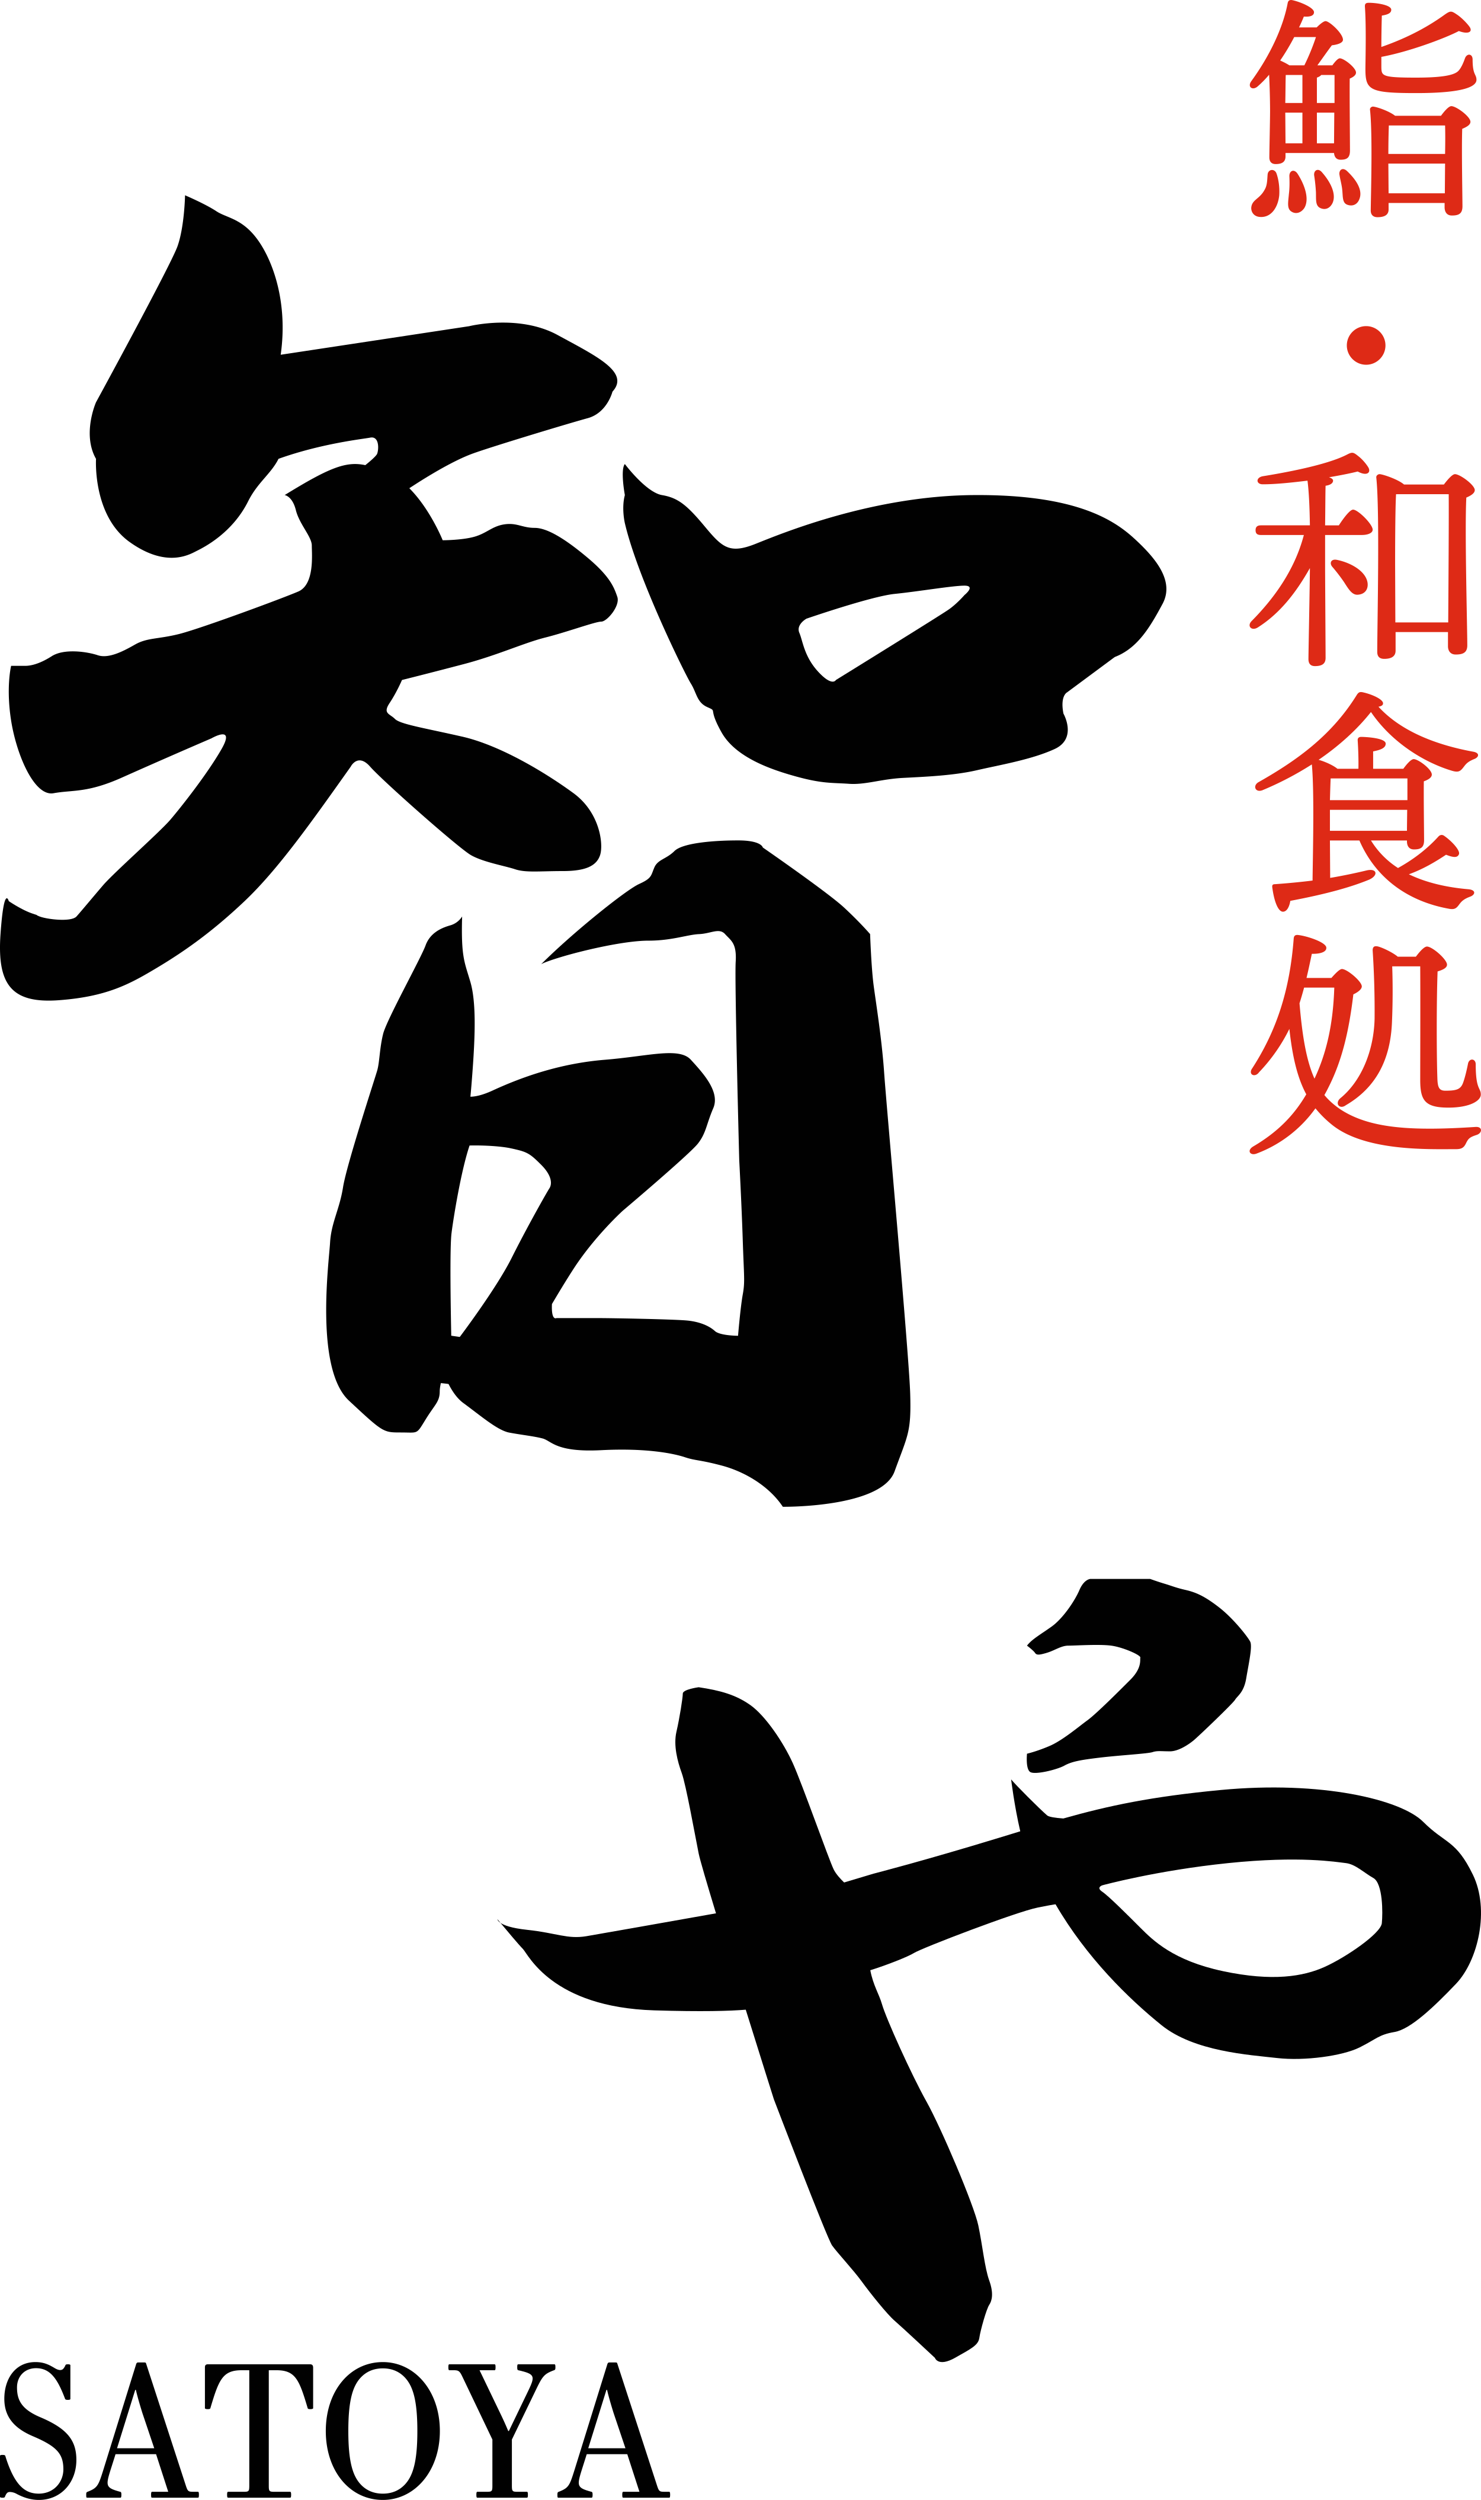
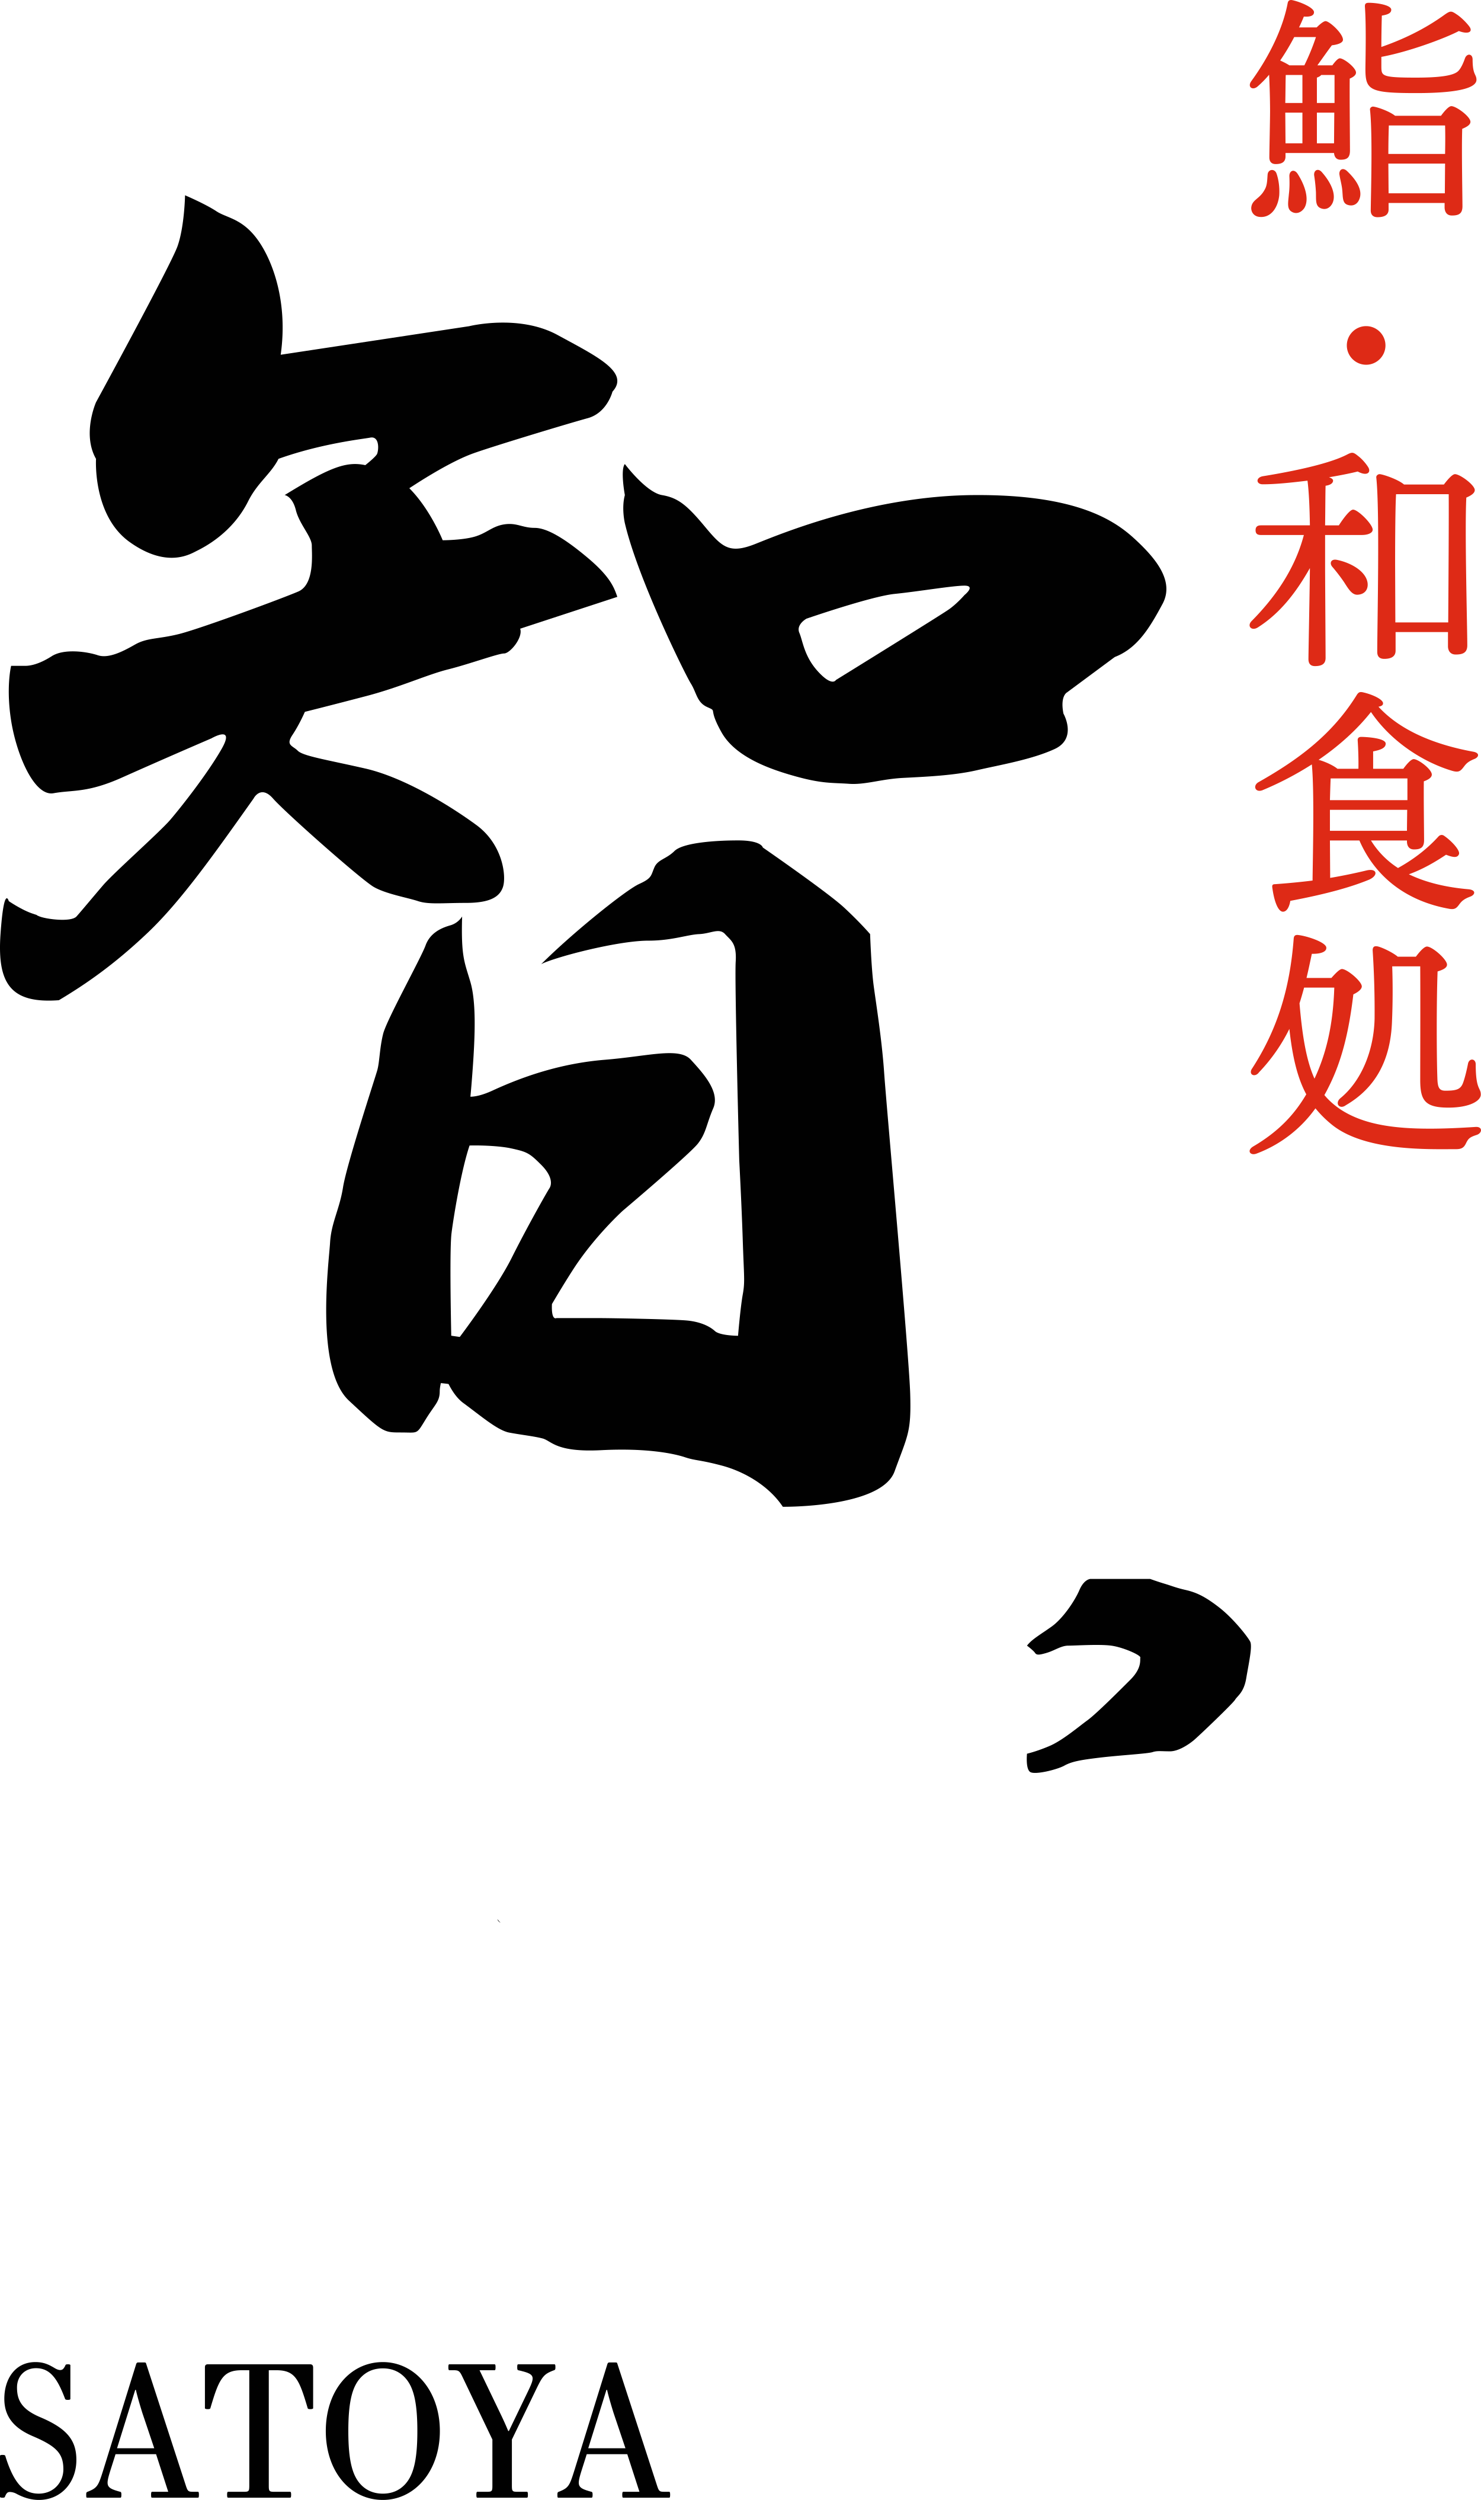
<svg xmlns="http://www.w3.org/2000/svg" id="_レイヤー_1" width="143.337" height="64mm" viewBox="0 0 107.503 181.417">
  <defs>
    <style>.cls-2{fill:#010101}</style>
  </defs>
-   <path class="cls-2" d="M66.069 101.128c-.086-2.824-1.726-20.883-1.89-23.28-.164-2.396-.592-5.05-.763-6.333-.171-1.284-.257-3.728-.257-3.728s-.685-.808-1.883-1.921-5.906-4.365-5.906-4.365-.085-.514-1.797-.514-4.007.172-4.614.77c-.607.6-1.206.6-1.463 1.199-.257.6-.17.77-1.112 1.198-.942.428-4.793 3.51-7.104 5.82 0 0 .23-.17 1.698-.599 1.469-.428 4.379-1.113 6.09-1.113s2.825-.438 3.68-.475 1.456-.476 1.884 0c.428.475.855.647.77 2.016-.086 1.37.257 14.379.257 14.379s.17 3.167.256 5.82c.086 2.653.172 2.996 0 3.937-.17.941-.342 2.996-.342 2.996s-1.305 0-1.68-.343c-.374-.342-1.059-.684-2.086-.77-1.027-.086-5.306-.171-6.505-.171h-2.91s-.385.229-.327-1.019c.467-.792.996-1.667 1.526-2.49 1.54-2.397 3.613-4.28 3.613-4.28s4.86-4.108 5.459-4.878c.6-.77.6-1.37 1.113-2.568s-.77-2.568-1.627-3.51-3.08-.256-6.247 0c-3.167.258-5.906 1.2-8.131 2.226-.724.334-1.246.45-1.625.455.042-.427.098-1.08.17-2.081.17-2.396.256-4.793-.172-6.248-.427-1.455-.684-1.808-.599-4.755 0 0-.256.476-.856.647-.599.171-1.455.513-1.797 1.455s-2.824 5.392-3.081 6.419c-.257 1.027-.257 2.054-.428 2.653-.171.6-2.225 6.847-2.482 8.473-.257 1.627-.856 2.568-.942 4.023-.085 1.455-1.112 9.158 1.37 11.469s2.482 2.31 3.766 2.31 1.112.172 1.797-.94c.685-1.113 1.027-1.284 1.027-2.055 0-.146.031-.352.081-.588.2.02.39.042.559.065.271.533.623 1.05 1.072 1.38 1.284.94 2.482 1.987 3.338 2.148.856.162 1.712.248 2.396.419s.942 1.027 4.28.856c3.338-.171 5.306.256 6.077.513.77.257 1.027.171 2.653.6 1.626.427 3.423 1.454 4.45 2.995 0 0 7.147.086 8.11-2.568.963-2.653 1.22-2.824 1.134-5.649zM37.054 83.326c1.199.257 1.37.342 2.226 1.198.856.856.77 1.455.599 1.712-.171.257-1.626 2.824-2.739 5.05-1.113 2.225-3.766 5.734-3.766 5.734l-.618-.088c-.04-1.899-.115-6.373.019-7.444.127-1.02.682-4.504 1.31-6.36 1.107-.026 2.33.061 2.97.198zM82.33 39.077c-1.54-1.412-4.364-3.21-11.682-3.15-7.318.06-13.865 2.765-15.791 3.535-1.926.77-2.44.257-3.723-1.284-1.284-1.54-1.926-2.054-3.081-2.25-1.156-.197-2.696-2.254-2.696-2.254-.343.416 0 2.254 0 2.254-.257.958 0 2.036 0 2.036.941 4.023 4.365 10.956 4.792 11.64.428.685.428 1.37 1.199 1.712.77.342 0 0 1.027 1.828s3.595 2.708 5.477 3.222 2.568.428 3.766.513c1.199.086 2.311-.342 3.937-.428 1.627-.085 3.68-.17 5.35-.556s3.98-.77 5.649-1.54c1.668-.77.641-2.568.641-2.568-.256-1.284.257-1.54.257-1.54l3.467-2.569c1.669-.641 2.567-2.182 3.466-3.851s-.514-3.338-2.054-4.75zm-12.324 4.108s-.514.6-1.113 1.027c-.599.428-8.216 5.135-8.216 5.135s-.257.514-1.284-.599c-1.027-1.112-1.113-2.225-1.37-2.824-.256-.6.514-1.027.514-1.027s4.708-1.626 6.398-1.798c1.69-.17 4.215-.599 5.071-.599s0 .685 0 .685zm-25.196.128c-.224-.641-.48-1.432-2.15-2.834-1.668-1.402-2.952-2.172-3.851-2.172s-1.284-.386-2.183-.257c-.898.128-1.283.642-2.182.898-.899.257-2.31.257-2.31.257s-.904-2.256-2.422-3.775c1.49-.98 3.273-2.032 4.604-2.516 1.412-.513 6.932-2.182 8.344-2.567 1.413-.385 1.798-1.926 1.798-1.926 1.284-1.412-1.156-2.568-3.98-4.108-2.824-1.54-6.42-.642-6.42-.642l-13.683 2.073c.54-3.805-.575-6.765-1.594-8.235-1.155-1.67-2.31-1.67-3.08-2.183-.771-.514-2.269-1.155-2.269-1.155s-.043 2.31-.556 3.723C12.362 19.306 6.97 29.19 6.97 29.19s-1.027 2.311 0 4.109c0 0-.257 4.108 2.44 6.034 2.695 1.925 4.364.898 4.878.641.513-.256 2.568-1.283 3.723-3.594.689-1.378 1.651-1.98 2.207-3.085 3.156-1.127 6.17-1.44 6.651-1.537.642-.128.642.77.514 1.155-.051.154-.43.492-.866.842-1.407-.3-2.623.184-5.853 2.171 0 0 .557.069.813 1.096.257 1.027 1.156 1.925 1.156 2.567s.213 2.825-.985 3.338c-1.198.514-7.103 2.696-8.644 3.081-1.54.386-2.31.257-3.21.77-.898.514-1.925 1.028-2.696.771-.77-.257-2.439-.505-3.338.068-.898.574-1.54.702-1.925.702H.808s-.385 1.541 0 3.98c.385 2.44 1.669 5.52 3.08 5.264s2.44 0 5.008-1.156a535.04 535.04 0 0 1 6.447-2.824s1.77-1.027.742.77c-1.027 1.798-2.953 4.237-3.723 5.136-.77.898-4.108 3.851-4.878 4.75-.77.899-1.541 1.83-1.926 2.263s-2.183.208-2.696 0 .257.048-.514-.209c-.77-.257-1.711-.899-1.711-.899s-.343-1.251-.6 2.392c-.256 3.642.77 5.054 4.237 4.798s5.113-1.156 7.05-2.311c1.937-1.156 3.991-2.568 6.43-4.879s4.879-5.777 7.703-9.757c0 0 .514-1.027 1.412 0 .9 1.027 6.42 5.906 7.318 6.42.899.513 2.44.77 3.21 1.026.77.257 1.797.129 3.466.129s2.44-.385 2.696-1.156c.257-.77 0-3.08-1.926-4.493-1.925-1.412-5.263-3.466-8.088-4.108s-4.493-.899-4.878-1.284c-.385-.385-.899-.385-.385-1.156.513-.77.898-1.669.898-1.669s2.054-.513 4.494-1.155c2.439-.642 4.365-1.54 5.905-1.926 1.54-.385 3.633-1.155 4.063-1.155s1.39-1.156 1.167-1.798zm-8.481 96.228l-.22-.264s.003.116.22.264z" />
-   <path class="cls-2" d="M106.916 136.048c-1.23-2.537-1.999-2.23-3.613-3.844s-7.381-2.999-14.685-2.307c-5.058.48-8.162 1.143-11.432 2.068-.603-.044-1.05-.114-1.176-.223-.538-.461-2.306-2.23-2.614-2.614 0 0 .227 1.897.663 3.767l-1.509.462c-5.535 1.691-9.148 2.614-9.148 2.614l-2.129.638c-.283-.272-.594-.617-.757-.946-.343-.692-2.265-6.15-2.957-7.688-.692-1.537-2-3.46-3.076-4.228-1.076-.77-2.23-1.077-3.767-1.307 0 0-1.153.154-1.153.461s-.23 1.768-.461 2.768c-.23 1 .077 2.152.384 2.998s.923 4.305 1.23 5.843c.09.448.591 2.151 1.256 4.338-3.74.664-8.575 1.52-9.405 1.659-1.384.23-2.153-.231-4.305-.462-1.152-.123-1.684-.334-1.933-.504.422.508 1.333 1.596 1.625 1.888.385.385 2.076 4.229 9.533 4.46 3.489.107 5.497.047 6.646-.048 1.101 3.529 2.042 6.505 2.042 6.505s3.844 10.072 4.228 10.61c.385.538 1.538 1.768 2.153 2.614s1.845 2.383 2.383 2.844 2.922 2.691 2.922 2.691.23.692 1.46 0 1.692-.922 1.769-1.46c.077-.539.51-2.076.716-2.384.206-.307.332-.846 0-1.768-.332-.923-.486-2.537-.793-3.998-.308-1.46-2.691-7.073-3.767-8.995-1.077-1.922-2.922-5.997-3.23-7.073-.201-.707-.635-1.352-.843-2.45 1.192-.369 2.734-.98 3.15-1.24.615-.385 7.457-2.999 8.995-3.306s1.307-.23 1.307-.23c2.23 3.843 5.305 6.842 7.688 8.764s6.381 2.152 8.38 2.383c1.999.23 4.767-.154 5.997-.769 1.23-.615 1.384-.922 2.537-1.12 1.153-.196 2.844-1.801 4.459-3.493 1.614-1.691 2.46-5.381 1.23-7.918zm-6.612 3.517c-.077.75-2.614 2.48-4.151 3.171-1.538.692-3.767 1.077-7.38.308-3.614-.77-5.075-2.23-5.998-3.152s-2.306-2.307-2.767-2.614c-.461-.308 0-.462 0-.462s3.92-1.076 9.149-1.614c5.227-.538 7.841-.077 8.533 0 .692.077 1.307.692 2 1.083.691.39.691 2.53.614 3.28z" />
+   <path class="cls-2" d="M66.069 101.128c-.086-2.824-1.726-20.883-1.89-23.28-.164-2.396-.592-5.05-.763-6.333-.171-1.284-.257-3.728-.257-3.728s-.685-.808-1.883-1.921-5.906-4.365-5.906-4.365-.085-.514-1.797-.514-4.007.172-4.614.77c-.607.6-1.206.6-1.463 1.199-.257.6-.17.77-1.112 1.198-.942.428-4.793 3.51-7.104 5.82 0 0 .23-.17 1.698-.599 1.469-.428 4.379-1.113 6.09-1.113s2.825-.438 3.68-.475 1.456-.476 1.884 0c.428.475.855.647.77 2.016-.086 1.37.257 14.379.257 14.379s.17 3.167.256 5.82c.086 2.653.172 2.996 0 3.937-.17.941-.342 2.996-.342 2.996s-1.305 0-1.68-.343c-.374-.342-1.059-.684-2.086-.77-1.027-.086-5.306-.171-6.505-.171h-2.91s-.385.229-.327-1.019c.467-.792.996-1.667 1.526-2.49 1.54-2.397 3.613-4.28 3.613-4.28s4.86-4.108 5.459-4.878c.6-.77.6-1.37 1.113-2.568s-.77-2.568-1.627-3.51-3.08-.256-6.247 0c-3.167.258-5.906 1.2-8.131 2.226-.724.334-1.246.45-1.625.455.042-.427.098-1.08.17-2.081.17-2.396.256-4.793-.172-6.248-.427-1.455-.684-1.808-.599-4.755 0 0-.256.476-.856.647-.599.171-1.455.513-1.797 1.455s-2.824 5.392-3.081 6.419c-.257 1.027-.257 2.054-.428 2.653-.171.6-2.225 6.847-2.482 8.473-.257 1.627-.856 2.568-.942 4.023-.085 1.455-1.112 9.158 1.37 11.469s2.482 2.31 3.766 2.31 1.112.172 1.797-.94c.685-1.113 1.027-1.284 1.027-2.055 0-.146.031-.352.081-.588.2.02.39.042.559.065.271.533.623 1.05 1.072 1.38 1.284.94 2.482 1.987 3.338 2.148.856.162 1.712.248 2.396.419s.942 1.027 4.28.856c3.338-.171 5.306.256 6.077.513.77.257 1.027.171 2.653.6 1.626.427 3.423 1.454 4.45 2.995 0 0 7.147.086 8.11-2.568.963-2.653 1.22-2.824 1.134-5.649zM37.054 83.326c1.199.257 1.37.342 2.226 1.198.856.856.77 1.455.599 1.712-.171.257-1.626 2.824-2.739 5.05-1.113 2.225-3.766 5.734-3.766 5.734l-.618-.088c-.04-1.899-.115-6.373.019-7.444.127-1.02.682-4.504 1.31-6.36 1.107-.026 2.33.061 2.97.198zM82.33 39.077c-1.54-1.412-4.364-3.21-11.682-3.15-7.318.06-13.865 2.765-15.791 3.535-1.926.77-2.44.257-3.723-1.284-1.284-1.54-1.926-2.054-3.081-2.25-1.156-.197-2.696-2.254-2.696-2.254-.343.416 0 2.254 0 2.254-.257.958 0 2.036 0 2.036.941 4.023 4.365 10.956 4.792 11.64.428.685.428 1.37 1.199 1.712.77.342 0 0 1.027 1.828s3.595 2.708 5.477 3.222 2.568.428 3.766.513c1.199.086 2.311-.342 3.937-.428 1.627-.085 3.68-.17 5.35-.556s3.98-.77 5.649-1.54c1.668-.77.641-2.568.641-2.568-.256-1.284.257-1.54.257-1.54l3.467-2.569c1.669-.641 2.567-2.182 3.466-3.851s-.514-3.338-2.054-4.75zm-12.324 4.108s-.514.6-1.113 1.027c-.599.428-8.216 5.135-8.216 5.135s-.257.514-1.284-.599c-1.027-1.112-1.113-2.225-1.37-2.824-.256-.6.514-1.027.514-1.027s4.708-1.626 6.398-1.798c1.69-.17 4.215-.599 5.071-.599s0 .685 0 .685zm-25.196.128c-.224-.641-.48-1.432-2.15-2.834-1.668-1.402-2.952-2.172-3.851-2.172s-1.284-.386-2.183-.257c-.898.128-1.283.642-2.182.898-.899.257-2.31.257-2.31.257s-.904-2.256-2.422-3.775c1.49-.98 3.273-2.032 4.604-2.516 1.412-.513 6.932-2.182 8.344-2.567 1.413-.385 1.798-1.926 1.798-1.926 1.284-1.412-1.156-2.568-3.98-4.108-2.824-1.54-6.42-.642-6.42-.642l-13.683 2.073c.54-3.805-.575-6.765-1.594-8.235-1.155-1.67-2.31-1.67-3.08-2.183-.771-.514-2.269-1.155-2.269-1.155s-.043 2.31-.556 3.723C12.362 19.306 6.97 29.19 6.97 29.19s-1.027 2.311 0 4.109c0 0-.257 4.108 2.44 6.034 2.695 1.925 4.364.898 4.878.641.513-.256 2.568-1.283 3.723-3.594.689-1.378 1.651-1.98 2.207-3.085 3.156-1.127 6.17-1.44 6.651-1.537.642-.128.642.77.514 1.155-.051.154-.43.492-.866.842-1.407-.3-2.623.184-5.853 2.171 0 0 .557.069.813 1.096.257 1.027 1.156 1.925 1.156 2.567s.213 2.825-.985 3.338c-1.198.514-7.103 2.696-8.644 3.081-1.54.386-2.31.257-3.21.77-.898.514-1.925 1.028-2.696.771-.77-.257-2.439-.505-3.338.068-.898.574-1.54.702-1.925.702H.808s-.385 1.541 0 3.98c.385 2.44 1.669 5.52 3.08 5.264s2.44 0 5.008-1.156a535.04 535.04 0 0 1 6.447-2.824s1.77-1.027.742.77c-1.027 1.798-2.953 4.237-3.723 5.136-.77.898-4.108 3.851-4.878 4.75-.77.899-1.541 1.83-1.926 2.263s-2.183.208-2.696 0 .257.048-.514-.209c-.77-.257-1.711-.899-1.711-.899s-.343-1.251-.6 2.392c-.256 3.642.77 5.054 4.237 4.798c1.937-1.156 3.991-2.568 6.43-4.879s4.879-5.777 7.703-9.757c0 0 .514-1.027 1.412 0 .9 1.027 6.42 5.906 7.318 6.42.899.513 2.44.77 3.21 1.026.77.257 1.797.129 3.466.129s2.44-.385 2.696-1.156c.257-.77 0-3.08-1.926-4.493-1.925-1.412-5.263-3.466-8.088-4.108s-4.493-.899-4.878-1.284c-.385-.385-.899-.385-.385-1.156.513-.77.898-1.669.898-1.669s2.054-.513 4.494-1.155c2.439-.642 4.365-1.54 5.905-1.926 1.54-.385 3.633-1.155 4.063-1.155s1.39-1.156 1.167-1.798zm-8.481 96.228l-.22-.264s.003.116.22.264z" />
  <path class="cls-2" d="M74.549 119.422s.461.346.577.52.288.172.864 0 1.038-.52 1.557-.52 2.249-.115 3.114 0 2.153.692 2.114.865.135.75-.73 1.615-2.48 2.479-3.114 2.94-1.787 1.442-2.71 1.845-1.672.577-1.672.577-.115 1.096.23 1.326 1.961-.173 2.48-.461 1.108-.404 2.543-.577 3.511-.288 3.857-.403.634-.058 1.269-.058 1.384-.519 1.73-.807 2.825-2.653 2.998-2.94.634-.52.807-1.558.461-2.306.288-2.652-1.21-1.672-2.248-2.48-1.672-1.095-2.422-1.268-.98-.288-1.557-.461-1.038-.346-1.038-.346h-4.324s-.462 0-.808.807-1.21 2.076-2.018 2.652-1.441.923-1.787 1.384zM2.566 171.413c.581 0 .944.16 1.392.43.157.094.29.148.412.148.157 0 .254-.08.375-.336.024-.054.036-.081.181-.081.146 0 .182.027.182.08v2.421c0 .054-.036.08-.182.08-.145 0-.181-.026-.205-.08-.557-1.479-1.09-2.219-2.106-2.219-.811 0-1.38.578-1.38 1.399 0 .9.314 1.573 1.67 2.151 1.949.82 2.639 1.668 2.639 3.107 0 1.64-1.114 2.904-2.724 2.904-.58 0-1.125-.175-1.646-.457a1.053 1.053 0 0 0-.448-.12c-.133 0-.242.026-.363.335-.024.054-.036.081-.181.081-.146 0-.182-.027-.182-.08v-2.946c0-.053.036-.08.182-.08.145 0 .193.027.205.08.666 2.152 1.44 2.73 2.421 2.73 1.126 0 1.792-.86 1.792-1.761 0-1.13-.473-1.668-2.216-2.407-1.416-.606-2.07-1.453-2.07-2.717 0-1.452.8-2.662 2.252-2.662zm3.788 9.413c.726-.283.787-.444 1.15-1.6l2.384-7.679c.025-.067.073-.108.134-.108h.472c.072 0 .096.027.12.108l2.882 8.848c.133.404.181.43.544.43h.339c.036 0 .06.054.06.216 0 .161-.024.215-.06.215h-3.353c-.036 0-.06-.054-.06-.215 0-.162.024-.215.072-.215h1.174l-.883-2.73H8.388l-.376 1.183c-.35 1.13-.326 1.264.715 1.547.06.013.084.053.084.215 0 .161-.024.215-.072.215H6.318c-.049 0-.06-.054-.06-.215 0-.162.024-.188.096-.215zm2.143-3.16h2.699l-.86-2.555c-.145-.458-.387-1.278-.472-1.681h-.048l-1.32 4.236zm8.06 3.16h1.138c.363 0 .4-.04.4-.444v-8.378h-.545c-1.38 0-1.658.66-2.276 2.744-.012.053-.048.08-.193.08s-.206-.027-.206-.08v-2.945c0-.175.072-.23.23-.23H22.5c.17 0 .23.082.23.257v2.918c0 .053-.06.08-.205.08-.146 0-.182-.027-.194-.08-.617-2.085-.896-2.744-2.276-2.744h-.544v8.378c0 .403.036.444.4.444h1.149c.048 0 .072.053.072.215 0 .161-.024.215-.072.215h-4.503c-.048 0-.072-.054-.072-.215 0-.162.024-.215.072-.215zm11.233-9.413c2.323 0 4.139 2.097 4.139 5.002s-1.816 5.002-4.14 5.002c-2.396 0-4.14-2.097-4.14-5.002s1.744-5.002 4.14-5.002zm-1.635 8.848c.412.457.957.7 1.634.7s1.223-.243 1.634-.7c.581-.646.872-1.708.872-3.846s-.29-3.2-.872-3.846c-.411-.457-.956-.7-1.634-.7s-1.222.243-1.634.7c-.58.645-.871 1.708-.871 3.846s.29 3.2.871 3.846zm6.463-8.687h3.28c.05 0 .073.04.073.215s-.024.215-.072.215h-1.09l1.513 3.147c.158.323.412.874.569 1.264h.048l1.38-2.864c.545-1.13.533-1.264-.702-1.547-.048-.013-.072-.054-.072-.215 0-.175.024-.215.072-.215h2.627c.048 0 .073.04.073.215 0 .161-.025.188-.097.215-.763.283-.848.444-1.404 1.6l-1.659 3.43v3.348c0 .403.037.444.4.444h.69c.048 0 .072.04.072.215s-.024.215-.072.215h-3.595c-.049 0-.073-.04-.073-.215s.024-.215.073-.215h.69c.363 0 .4-.04.4-.444v-3.348l-2.191-4.586c-.194-.403-.279-.444-.642-.444h-.29c-.049 0-.073-.04-.073-.215s.024-.215.072-.215zm7.94 9.252c.727-.283.787-.444 1.15-1.6l2.385-7.679c.024-.067.072-.108.133-.108h.472c.072 0 .097.027.12.108l2.882 8.848c.133.404.181.43.544.43h.34c.035 0 .06.054.06.216 0 .161-.025.215-.06.215H45.23c-.037 0-.061-.054-.061-.215 0-.162.024-.215.073-.215h1.174l-.884-2.73h-2.941l-.375 1.183c-.351 1.13-.327 1.264.714 1.547.06.013.085.053.085.215 0 .161-.025.215-.073.215h-2.42c-.05 0-.061-.054-.061-.215 0-.162.024-.188.096-.215zm2.143-3.16H45.4l-.86-2.555c-.145-.458-.387-1.278-.472-1.681h-.048l-1.32 4.236z" />
  <path d="M96.712 4.74c.193-.263.404-.508.544-.508.298 0 1.174.683 1.174 1.034 0 .192-.21.333-.456.438-.017 1.139.018 4.59.018 5.221 0 .543-.246.666-.684.666-.332 0-.455-.245-.473-.49h-3.522v.245c0 .385-.228.56-.718.56-.298 0-.456-.175-.456-.49 0-.385.053-2.786.053-3.364a57.5 57.5 0 0 0-.07-2.629 7.443 7.443 0 0 1-.824.841c-.368.333-.771.053-.473-.368C92.227 3.97 93.155 1.92 93.471.22c.035-.175.14-.245.333-.21.578.122 1.577.543 1.577.876 0 .245-.263.35-.736.315a12.7 12.7 0 0 1-.35.789h1.279c.245-.245.508-.456.648-.456.28 0 1.261.894 1.261 1.35 0 .21-.332.35-.805.402-.333.439-.684.947-1.052 1.455h1.086zm-4.047 7.868c.14.403.228.946.193 1.56-.088.875-.579 1.629-1.385 1.576-.42-.018-.648-.315-.648-.648.035-.614.596-.631.964-1.314.21-.333.192-.771.227-1.14.053-.385.526-.42.649-.034zm1.28-9.918a16.812 16.812 0 0 1-1.018 1.7c.229.105.474.227.666.35h1.087c.298-.596.613-1.35.841-2.05h-1.577zm-.614 2.75c-.018.386-.018 1.35-.035 2.033h1.244V5.441h-1.21zm-.018 4.96h1.227V8.174h-1.244l.017 2.226zm.876 2.208c.561.876.859 1.874.49 2.488-.227.333-.595.473-.928.263-.35-.21-.245-.666-.193-1.28.053-.42.053-.858.035-1.279-.017-.403.333-.578.596-.192zm1.77-.106c.648.736 1.051 1.595.77 2.226-.174.368-.507.543-.893.368-.368-.176-.297-.614-.315-1.157a12.08 12.08 0 0 0-.123-1.174c-.07-.385.263-.613.561-.263zm-.368-5.029h1.28V5.441h-.965c-.07.087-.175.14-.315.192v1.84zm0 .701V10.4h1.244l.018-2.226H95.59zm3.084 6.273c-.14.386-.49.561-.894.403-.35-.14-.298-.578-.35-1.068-.035-.368-.14-.719-.193-1.052-.087-.385.21-.63.543-.315.666.63 1.157 1.384.894 2.032zm8.499-8.656c0 .473-.86.964-4.363.964-3.4 0-3.698-.21-3.698-1.752 0-.508.07-3.032-.035-4.486-.018-.245.053-.315.298-.315.473 0 1.612.14 1.612.508 0 .228-.228.35-.683.42a84.55 84.55 0 0 0-.035 2.278c2.067-.718 3.54-1.577 4.625-2.365.386-.263.456-.263.842 0 .35.227.753.648.928.893.263.368-.07.579-.77.316-1 .525-3.628 1.507-5.625 1.875v.753c.017.63.035.753 2.523.753 2.225 0 2.874-.245 3.101-.525.176-.193.35-.596.438-.859.14-.403.561-.368.561.07 0 1.14.28 1.052.28 1.472zm-2.576 2.611c.245-.333.56-.7.753-.7.35 0 1.385.753 1.385 1.138 0 .228-.298.386-.596.508-.053 1.42.017 4.89.017 5.625 0 .543-.28.666-.77.666-.404 0-.526-.316-.526-.596v-.315h-4.066v.473c0 .385-.28.56-.806.56-.315 0-.49-.175-.49-.49.017-1.332.14-5.555-.053-7.307-.018-.123.105-.245.245-.228.298.035 1.157.333 1.577.666h3.33zm.297 2.769c.018-.841.018-1.612 0-2.068h-4.082a62.485 62.485 0 0 0-.035 2.068h4.117zm-.017 2.856l.017-2.155h-4.117l.017 2.155h4.083zm-7.114 11.04c0-.77.63-1.401 1.402-1.401s1.402.63 1.402 1.401-.631 1.402-1.402 1.402-1.402-.63-1.402-1.402zm-.579 13.056c.351-.544.807-1.14 1.035-1.14.35 0 1.419 1.052 1.419 1.455 0 .245-.35.385-.789.385h-2.663v2.401c0 .771.035 5.87.035 6.518 0 .403-.228.596-.771.596-.316 0-.473-.175-.473-.508 0-.543.105-5.677.105-6.606-.911 1.612-2.068 3.224-3.785 4.31-.455.28-.806-.105-.438-.473 1.542-1.559 3.102-3.627 3.785-6.238h-3.12c-.227 0-.385-.07-.385-.35 0-.263.158-.35.386-.35h3.557c-.017-1.21-.07-2.471-.175-3.242-1.14.14-2.313.263-3.225.263-.49.017-.56-.456-.052-.579 1.612-.262 4.626-.806 6.115-1.56.403-.21.474-.21.841.089.28.21.579.56.737.823.21.368-.088.666-.771.298-.404.105-1.157.263-2.086.42.176.053.298.14.298.246 0 .158-.158.315-.543.368-.018.508-.018 1.682-.035 2.874h.998zm2.086 4.187c.053.456-.193.789-.649.841-.438.07-.683-.315-1.05-.893a12.7 12.7 0 0 0-.86-1.122c-.227-.262-.105-.595.333-.508 1.034.21 2.12.841 2.226 1.682zm5.537-7.149c.263-.35.613-.753.806-.753.368 0 1.437.788 1.437 1.156 0 .228-.28.403-.613.543-.123 2.313.07 9.498.07 10.724 0 .543-.333.666-.841.666-.421 0-.561-.315-.561-.596v-1.033h-3.803v1.349c0 .385-.262.595-.823.595-.35 0-.508-.175-.508-.508 0-1.962.192-10.233-.07-12.65-.018-.124.105-.246.245-.246.263.017 1.35.385 1.77.753h2.89zm.315 10.006c.018-2.716.053-7.763.036-9.305h-3.82c-.07 1.051-.07 4.503-.07 5.1l.017 4.205h3.837zm-8.568 18.541a40.077 40.077 0 0 0 2.646-.543c.753-.175.876.35.192.666-1.279.526-3.031 1.034-5.73 1.542-.07.42-.245.789-.543.789-.368-.018-.648-.824-.77-1.788-.018-.157.052-.21.192-.21a52.06 52.06 0 0 0 2.734-.263c.017-1.682.14-6.483-.053-8.428a23.323 23.323 0 0 1-3.592 1.875c-.526.192-.718-.35-.263-.596 2.751-1.56 5.292-3.364 7.132-6.343.122-.175.21-.21.403-.175.666.14 1.49.508 1.49.805 0 .14-.123.21-.334.246 1.717 1.875 4.38 2.804 6.852 3.26.543.087.438.42.087.542-.42.176-.56.316-.718.526-.263.35-.386.456-.841.333-1.91-.56-4.346-1.963-5.923-4.276-1.016 1.28-2.313 2.453-3.802 3.47.403.105 1.051.385 1.367.648h1.524c.017-.7-.018-1.524-.052-2.05-.018-.175.087-.263.245-.263.298 0 1.787.07 1.787.49 0 .316-.368.456-.911.562v1.261h2.19c.245-.333.56-.7.754-.7.333 0 1.314.735 1.314 1.12 0 .229-.28.386-.579.491-.017 1.14.018 3.698.018 4.276 0 .543-.263.666-.736.666-.403 0-.508-.316-.508-.596v-.053h-2.611a6.286 6.286 0 0 0 1.963 1.998c1.139-.63 2.137-1.402 2.943-2.295.106-.106.263-.158.439-.018.543.385 1.173 1.069 1.033 1.332-.105.227-.35.245-.928.017-.789.526-1.682 1.052-2.699 1.42 1.227.595 2.699.946 4.328 1.086.56.052.508.403.105.543-.42.158-.595.315-.753.526-.228.315-.35.438-.841.333-2.821-.526-5.204-2.12-6.43-4.942h-2.139l.018 2.716zm.035-7.219c-.018.333-.035.946-.053 1.577h5.625V56.49H96.59zm5.537 3.802l.018-1.524h-5.608v1.524h5.59zm-5.484 10.677c.28-.315.595-.648.77-.648.368 0 1.437.893 1.437 1.261 0 .21-.28.42-.613.579-.333 2.803-.859 4.853-1.77 6.676-.105.21-.21.42-.333.63.333.403.719.736 1.157 1.034 2.155 1.42 5.239 1.577 9.812 1.28.526-.036.508.437.088.578-.543.175-.613.28-.788.63-.14.281-.298.404-.702.404-1.997 0-6.658.175-9.058-1.805a8.025 8.025 0 0 1-1.157-1.157 9.237 9.237 0 0 1-4.258 3.277c-.473.193-.753-.21-.263-.508 1.822-1.069 2.98-2.295 3.855-3.785-.63-1.174-.999-2.663-1.227-4.749a12.596 12.596 0 0 1-2.207 3.154c-.263.368-.736.21-.543-.21 1.857-2.838 2.786-5.817 3.066-9.515.017-.14.07-.262.298-.245.666.07 2.032.526 2.067.911.036.333-.473.474-1.05.456-.123.578-.246 1.174-.386 1.752h1.805zm-1.98.7c-.106.387-.21.754-.334 1.14.21 2.506.526 4.223 1.087 5.467.84-1.787 1.35-3.855 1.437-6.606h-2.19zm6.395-1.54a52.176 52.176 0 0 1-.017 4.03c-.106 2.803-1.21 4.8-3.347 6.044-.438.333-.824-.105-.42-.49 1.541-1.244 2.452-3.47 2.505-5.783a67.764 67.764 0 0 0-.14-4.959c0-.245.105-.332.333-.297.298.052 1.121.438 1.49.753h1.313c.263-.35.596-.736.807-.736.385 0 1.454.929 1.454 1.314 0 .246-.333.386-.684.491-.087 2.313-.07 6.256-.017 7.71.017.7.122.946.578.946.841 0 1.121-.105 1.297-.596.14-.385.28-.998.35-1.367.088-.42.56-.385.56.053 0 1.875.369 1.665.369 2.19 0 .456-.806.947-2.348.947-1.717 0-2.05-.526-2.05-2.015 0-1.525.017-5.45 0-8.236h-2.033z" fill="#de2a16" />
</svg>